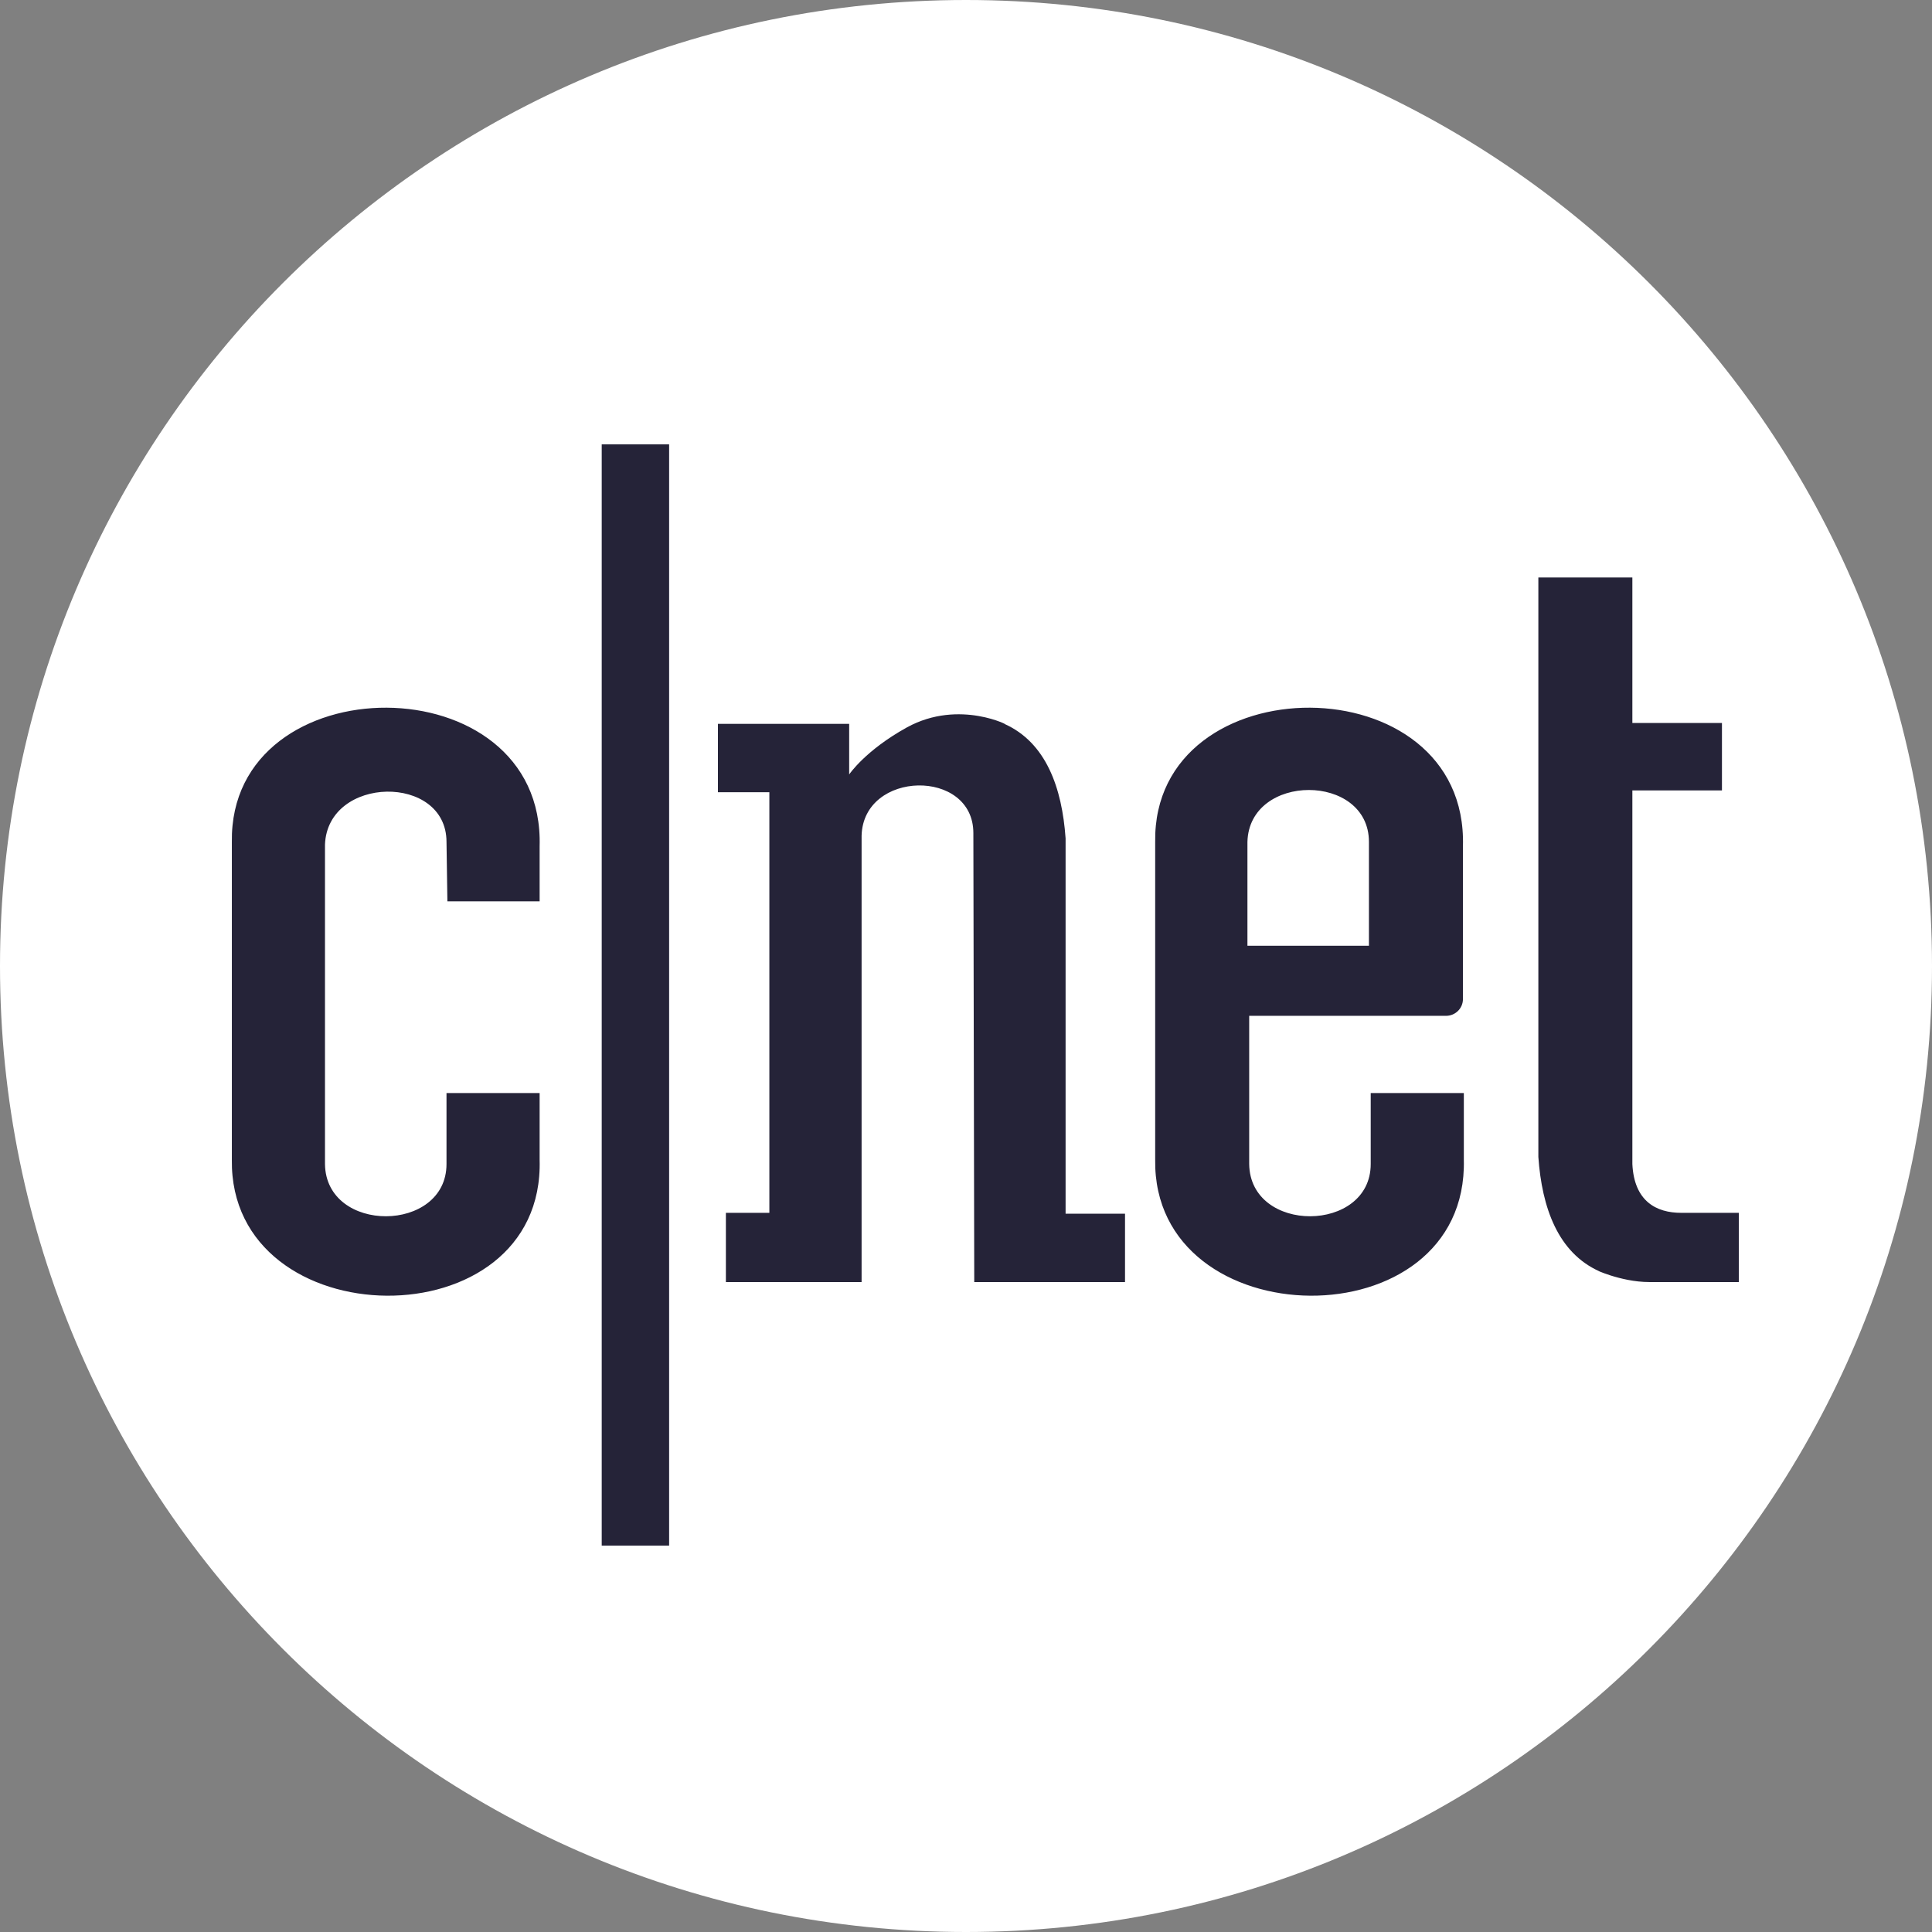
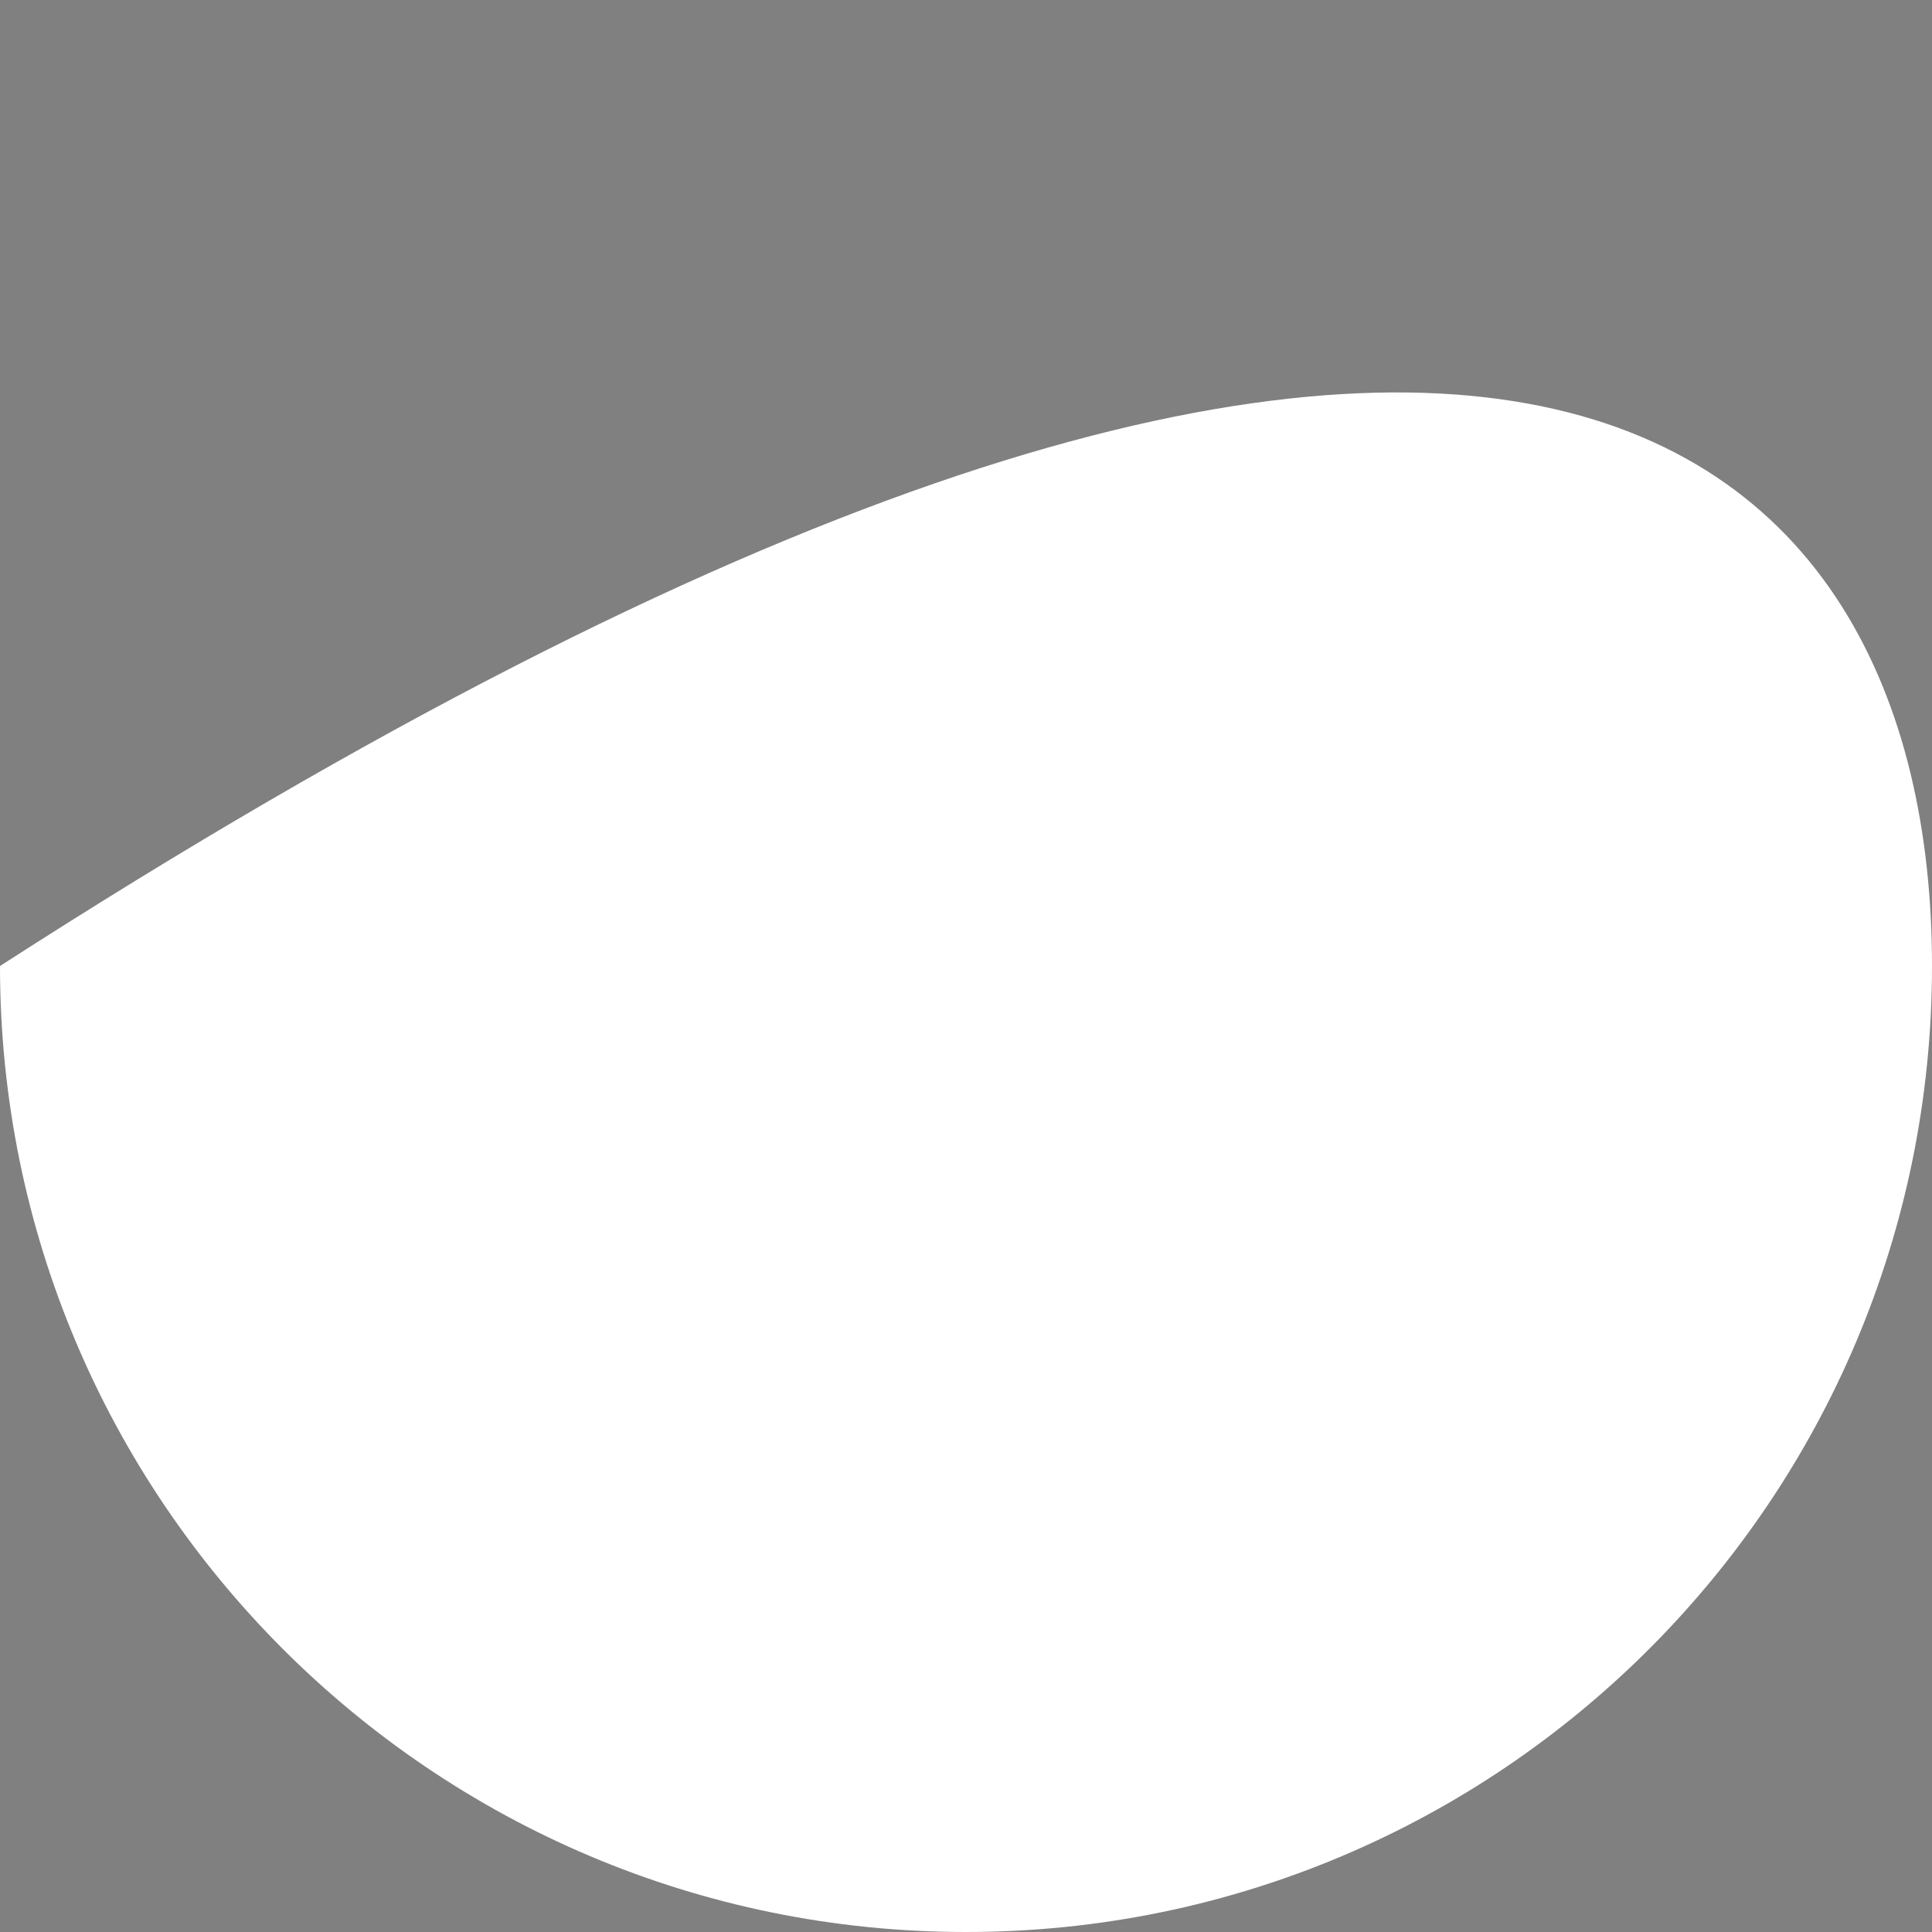
<svg xmlns="http://www.w3.org/2000/svg" fill="none" viewBox="0 0 100 100" height="100" width="100">
  <rect x="0" y="0" width="100" height="100" fill="#808080" stroke="none" />
-   <path fill="white" d="M100 50C100 77.614 77.614 100 50 100C22.386 100 0 77.614 0 50C0 22.386 22.386 0 50 0C77.614 0 100 22.386 100 50Z" />
-   <path fill="#252338" d="M87.016 62.776C88.026 62.776 90 62.776 90 62.776V66.359C90 66.359 86.144 66.359 85.363 66.359C83.848 66.359 82.379 65.624 82.792 65.807C80.635 64.843 79.808 62.5 79.625 59.882V29.89H84.491V37.422H89.128V40.913H84.491V60.25C84.583 62.179 85.731 62.776 87.016 62.776ZM59.792 60.02V43.577C59.654 34.299 75.998 34.253 75.722 43.807V51.707C75.722 52.212 75.309 52.579 74.85 52.579H64.658V60.25C64.704 63.878 70.948 63.832 70.948 60.25V56.575H75.768V60.02C75.998 69.528 59.654 69.298 59.792 60.02ZM70.856 48.951V43.577C70.856 39.994 64.658 39.994 64.567 43.577V48.951H70.856ZM50.381 43.118C50.381 39.765 44.688 39.857 44.596 43.255V66.359H37.572V62.776H39.822V41.005H37.159V37.468H43.953V40.086C43.953 40.086 44.78 38.846 46.938 37.652C49.692 36.136 52.401 37.652 51.987 37.468C54.145 38.433 54.971 40.775 55.155 43.393V62.822H58.231V66.359H50.427L50.381 43.118ZM31.145 23H34.634V80H31.145V23ZM12.001 60.02V43.577C11.863 34.299 28.207 34.253 27.931 43.807V46.654H23.157L23.111 43.577C23.111 40.04 16.959 40.132 16.821 43.715V60.25C16.867 63.878 23.111 63.832 23.111 60.25V56.575H27.931V60.02C28.207 69.528 11.863 69.298 12.001 60.02Z" />
+   <path fill="white" d="M100 50C100 77.614 77.614 100 50 100C22.386 100 0 77.614 0 50C77.614 0 100 22.386 100 50Z" />
</svg>